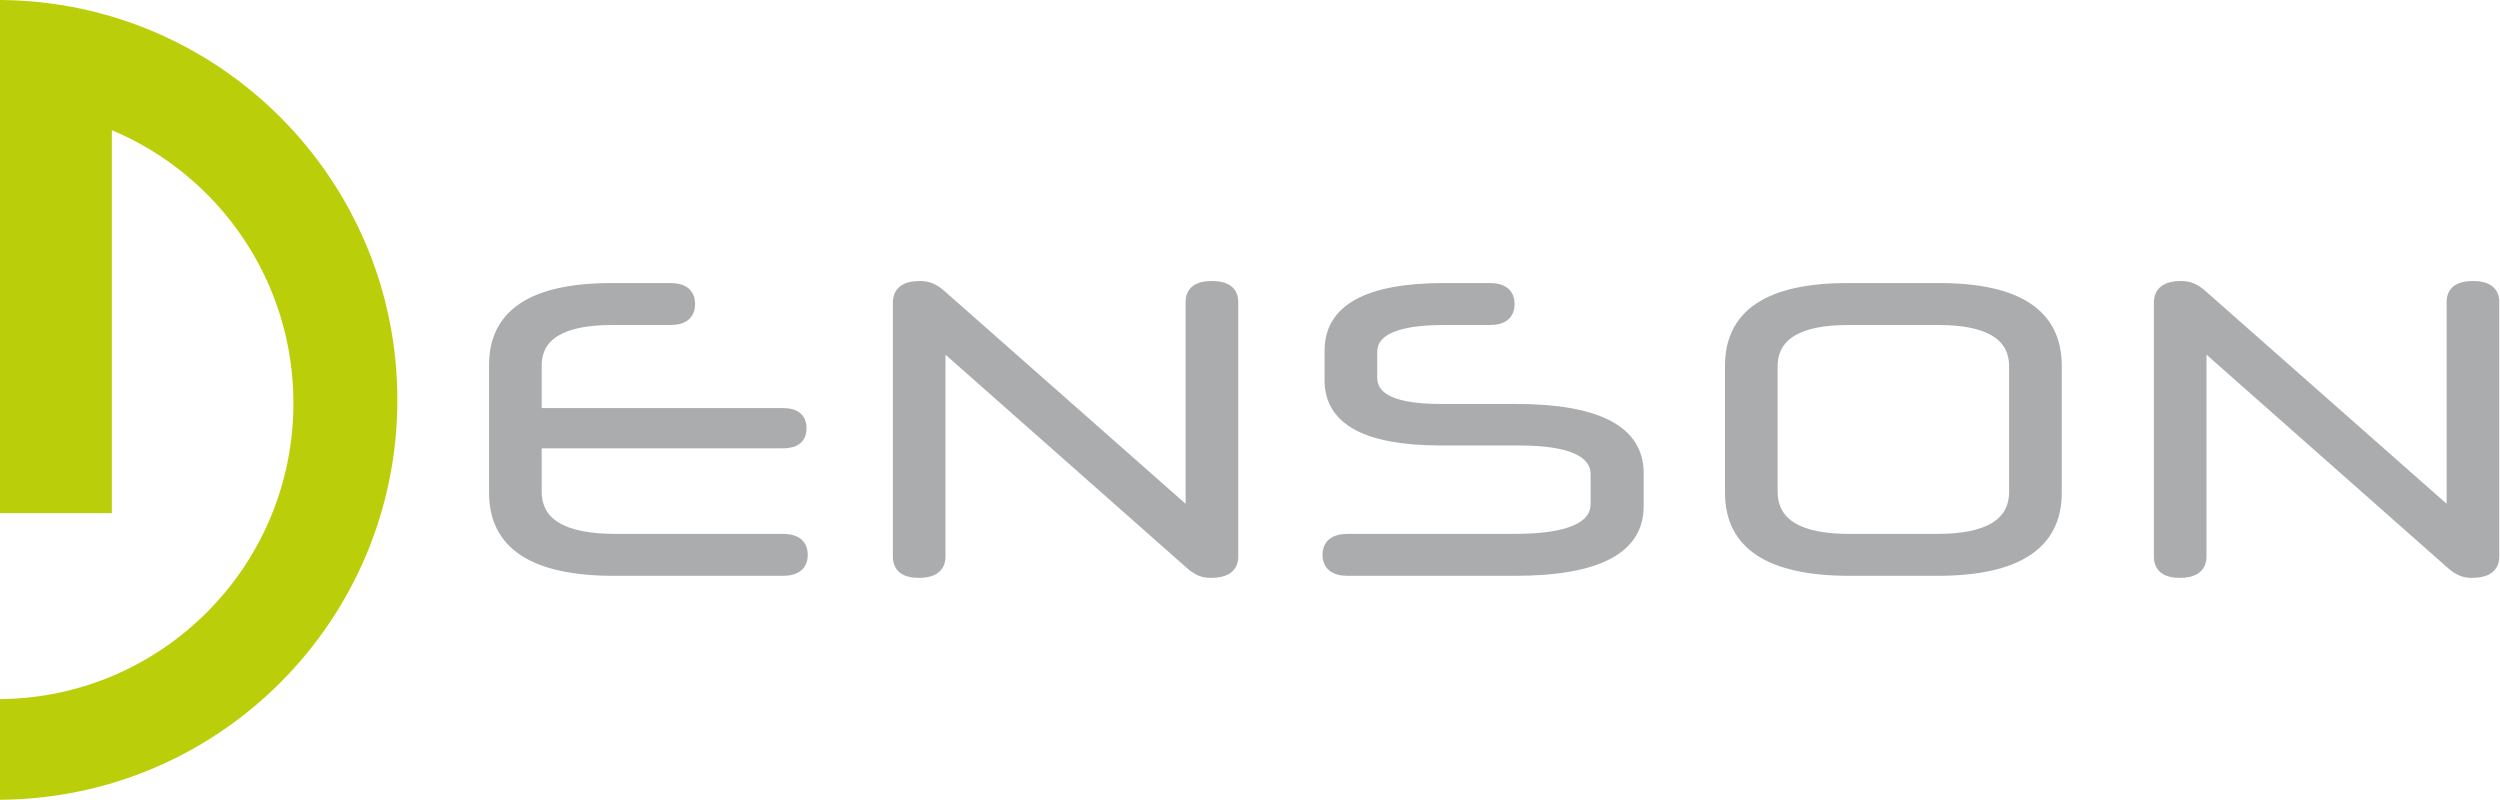
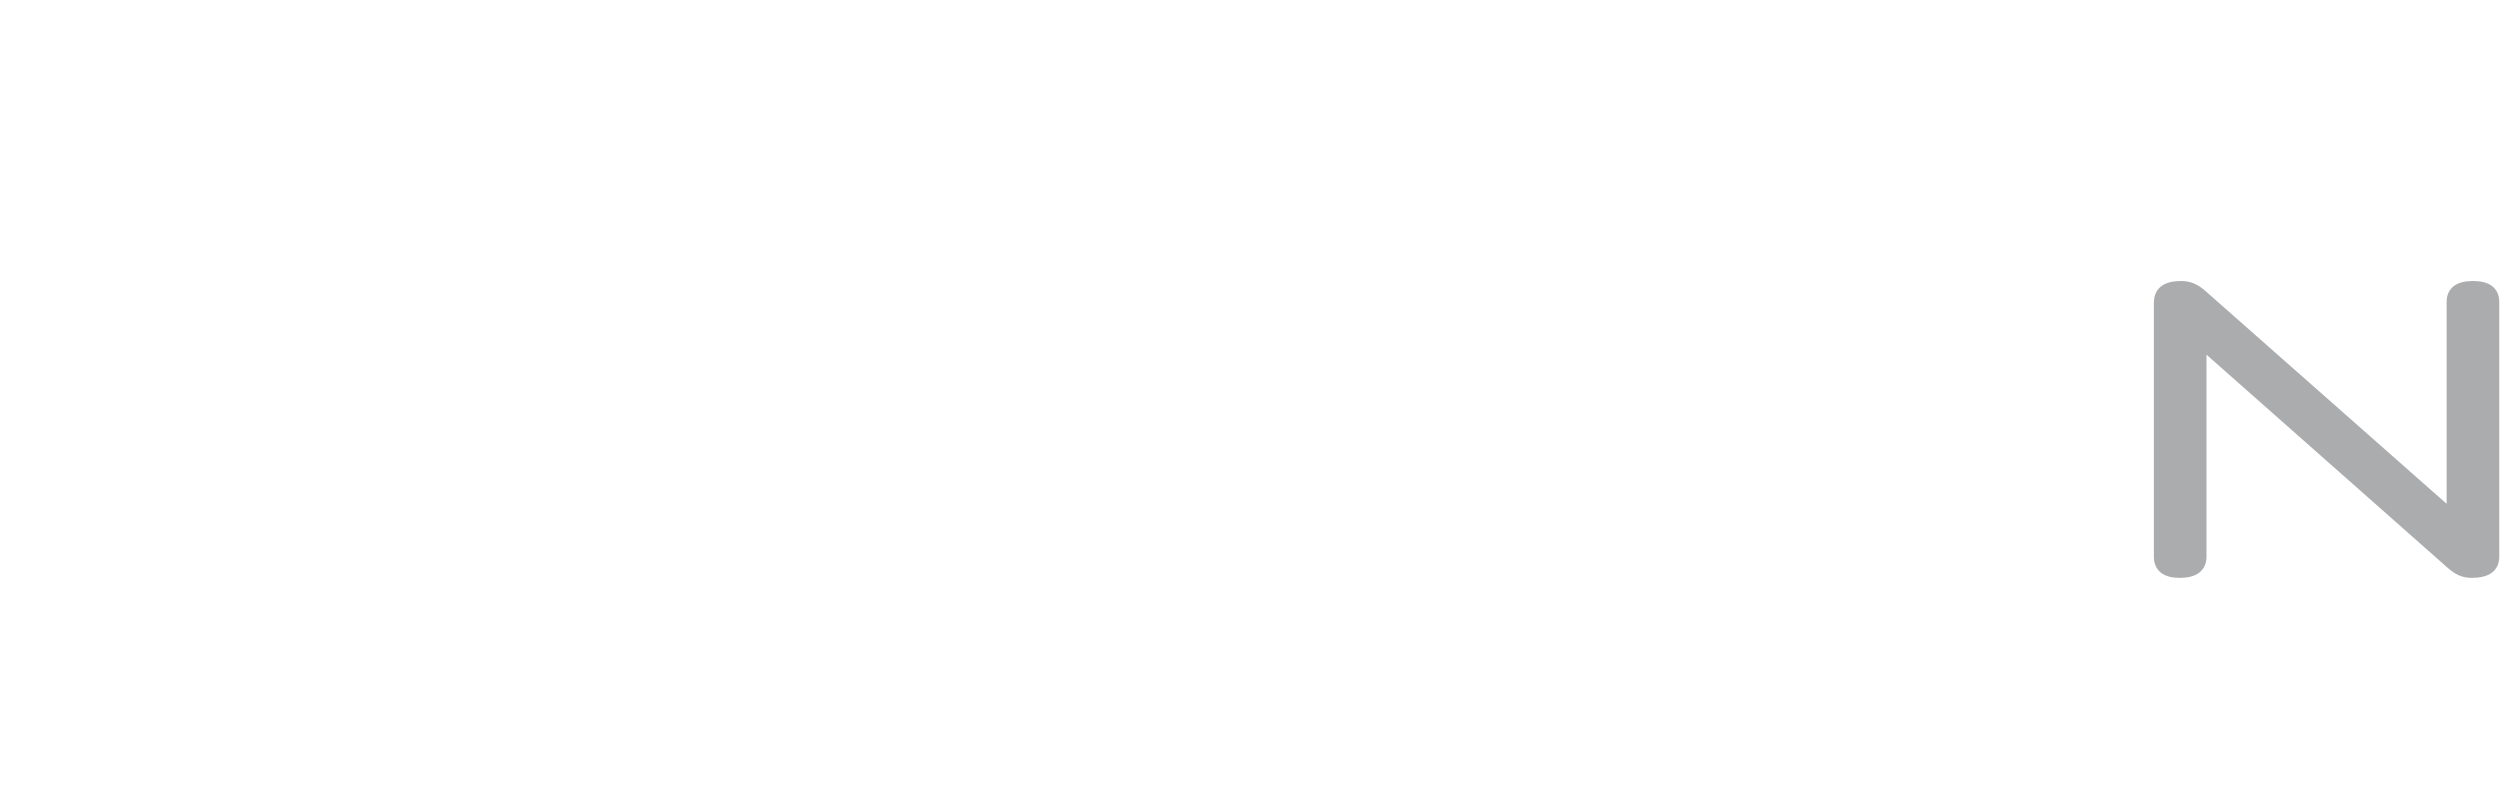
<svg xmlns="http://www.w3.org/2000/svg" version="1.2" viewBox="0 0 3040 973" width="3040" height="973">
  <title>Logo-svg</title>
  <style> .s0 { fill: #bbce0a } .s1 { fill: #abacae;stroke: #abacae;stroke-miterlimit:10;stroke-width: 10 } </style>
-   <path id="Layer" class="s0" d="m0 0v99 31.5 493.5h136v-465.7c129.7 54.4 220.8 182.5 220.8 332 0 197.7-159.5 358.2-356.8 359.8v122.4c267.2-1.6 483.2-218.7 483.2-486.2 0-267.5-216-484.7-483.2-486.3z" />
  <g id="Layer">
-     <path id="Layer" class="s1" d="m746.2 695.2c-97.5 0-146.5-32-146.5-96v-155.5q0-94.5 144-94.5h71.5c16.5 0 25 7 25 20.5 0 13.5-8.5 20.5-25 20.5h-70.5c-60.5 0-91 18-91 54.5v56.5h298q24 0 24 19.5 0 19.5-24 19.5h-298v57.5c0 37.5 31 56.5 95 56.5h203c17 0 25.5 7 25.5 20.5 0 13.5-8.5 20.5-25.5 20.5z" />
-     <path id="Layer" class="s1" d="m1145.2 357.7l301.5 266v-256.5c0-13.5 9-20.5 27-20.5 18 0 27 7 27 20.5v309.5q0 21-28.5 21c-11 0-18-4-26.5-11.5l-301-266v256.5c0 14-9.5 21-27.5 21-17.5 0-26.5-7-26.5-21v-308.5c0-14.5 9.5-21.5 28-21.5 10.5 0 18 3.5 26.5 11z" />
-     <path id="Layer" class="s1" d="m1993.7 615.7c0 53-51 79.5-152 79.5h-203c-16.5 0-25.5-7-25.5-20.5 0-13.5 9-20.5 25.5-20.5h203c65 0 97.5-14 97.5-41.5v-35.5c0-27-30.5-40.5-92.5-40.5h-94.5c-91 0-136.5-25-136.5-74v-36.5c0-51 47-77 140-77h56c16.5 0 25 7 25 20.5 0 13.5-8.5 20.5-25 20.5h-55.5c-57.5 0-86.5 12.5-86.5 38v31c0 25 27.5 37 82 37h91c100.5 0 151 26.5 151 79z" />
-     <path id="Layer" fill-rule="evenodd" class="s1" d="m2249.1 695.2c-97.5 0-146.5-32-146.5-96v-154.5c0-63.5 48-95.5 144-95.5h111.5c96 0 144 32 144 95.5v154.5c0 64-49 96-146.5 96zm199-249.5c0-37-30.5-55.5-91-55.5h-109.5c-60.5 0-91 18.5-91 55.5v152c0 37.5 30.5 56.5 92 56.5h107.5c61.5 0 92-19 92-56.5z" />
    <path id="Layer" class="s1" d="m2678.6 357.7l301.5 266v-256.5c0-13.5 9-20.5 27-20.5 18 0 27 7 27 20.5v309.5q0 21-28.5 21c-11 0-18-4-26.5-11.5l-301-266v256.5c0 14-9.5 21-27.5 21-17.5 0-26.5-7-26.5-21v-308.5c0-14.5 9.5-21.5 28-21.5 10.5 0 18 3.5 26.5 11z" />
  </g>
</svg>